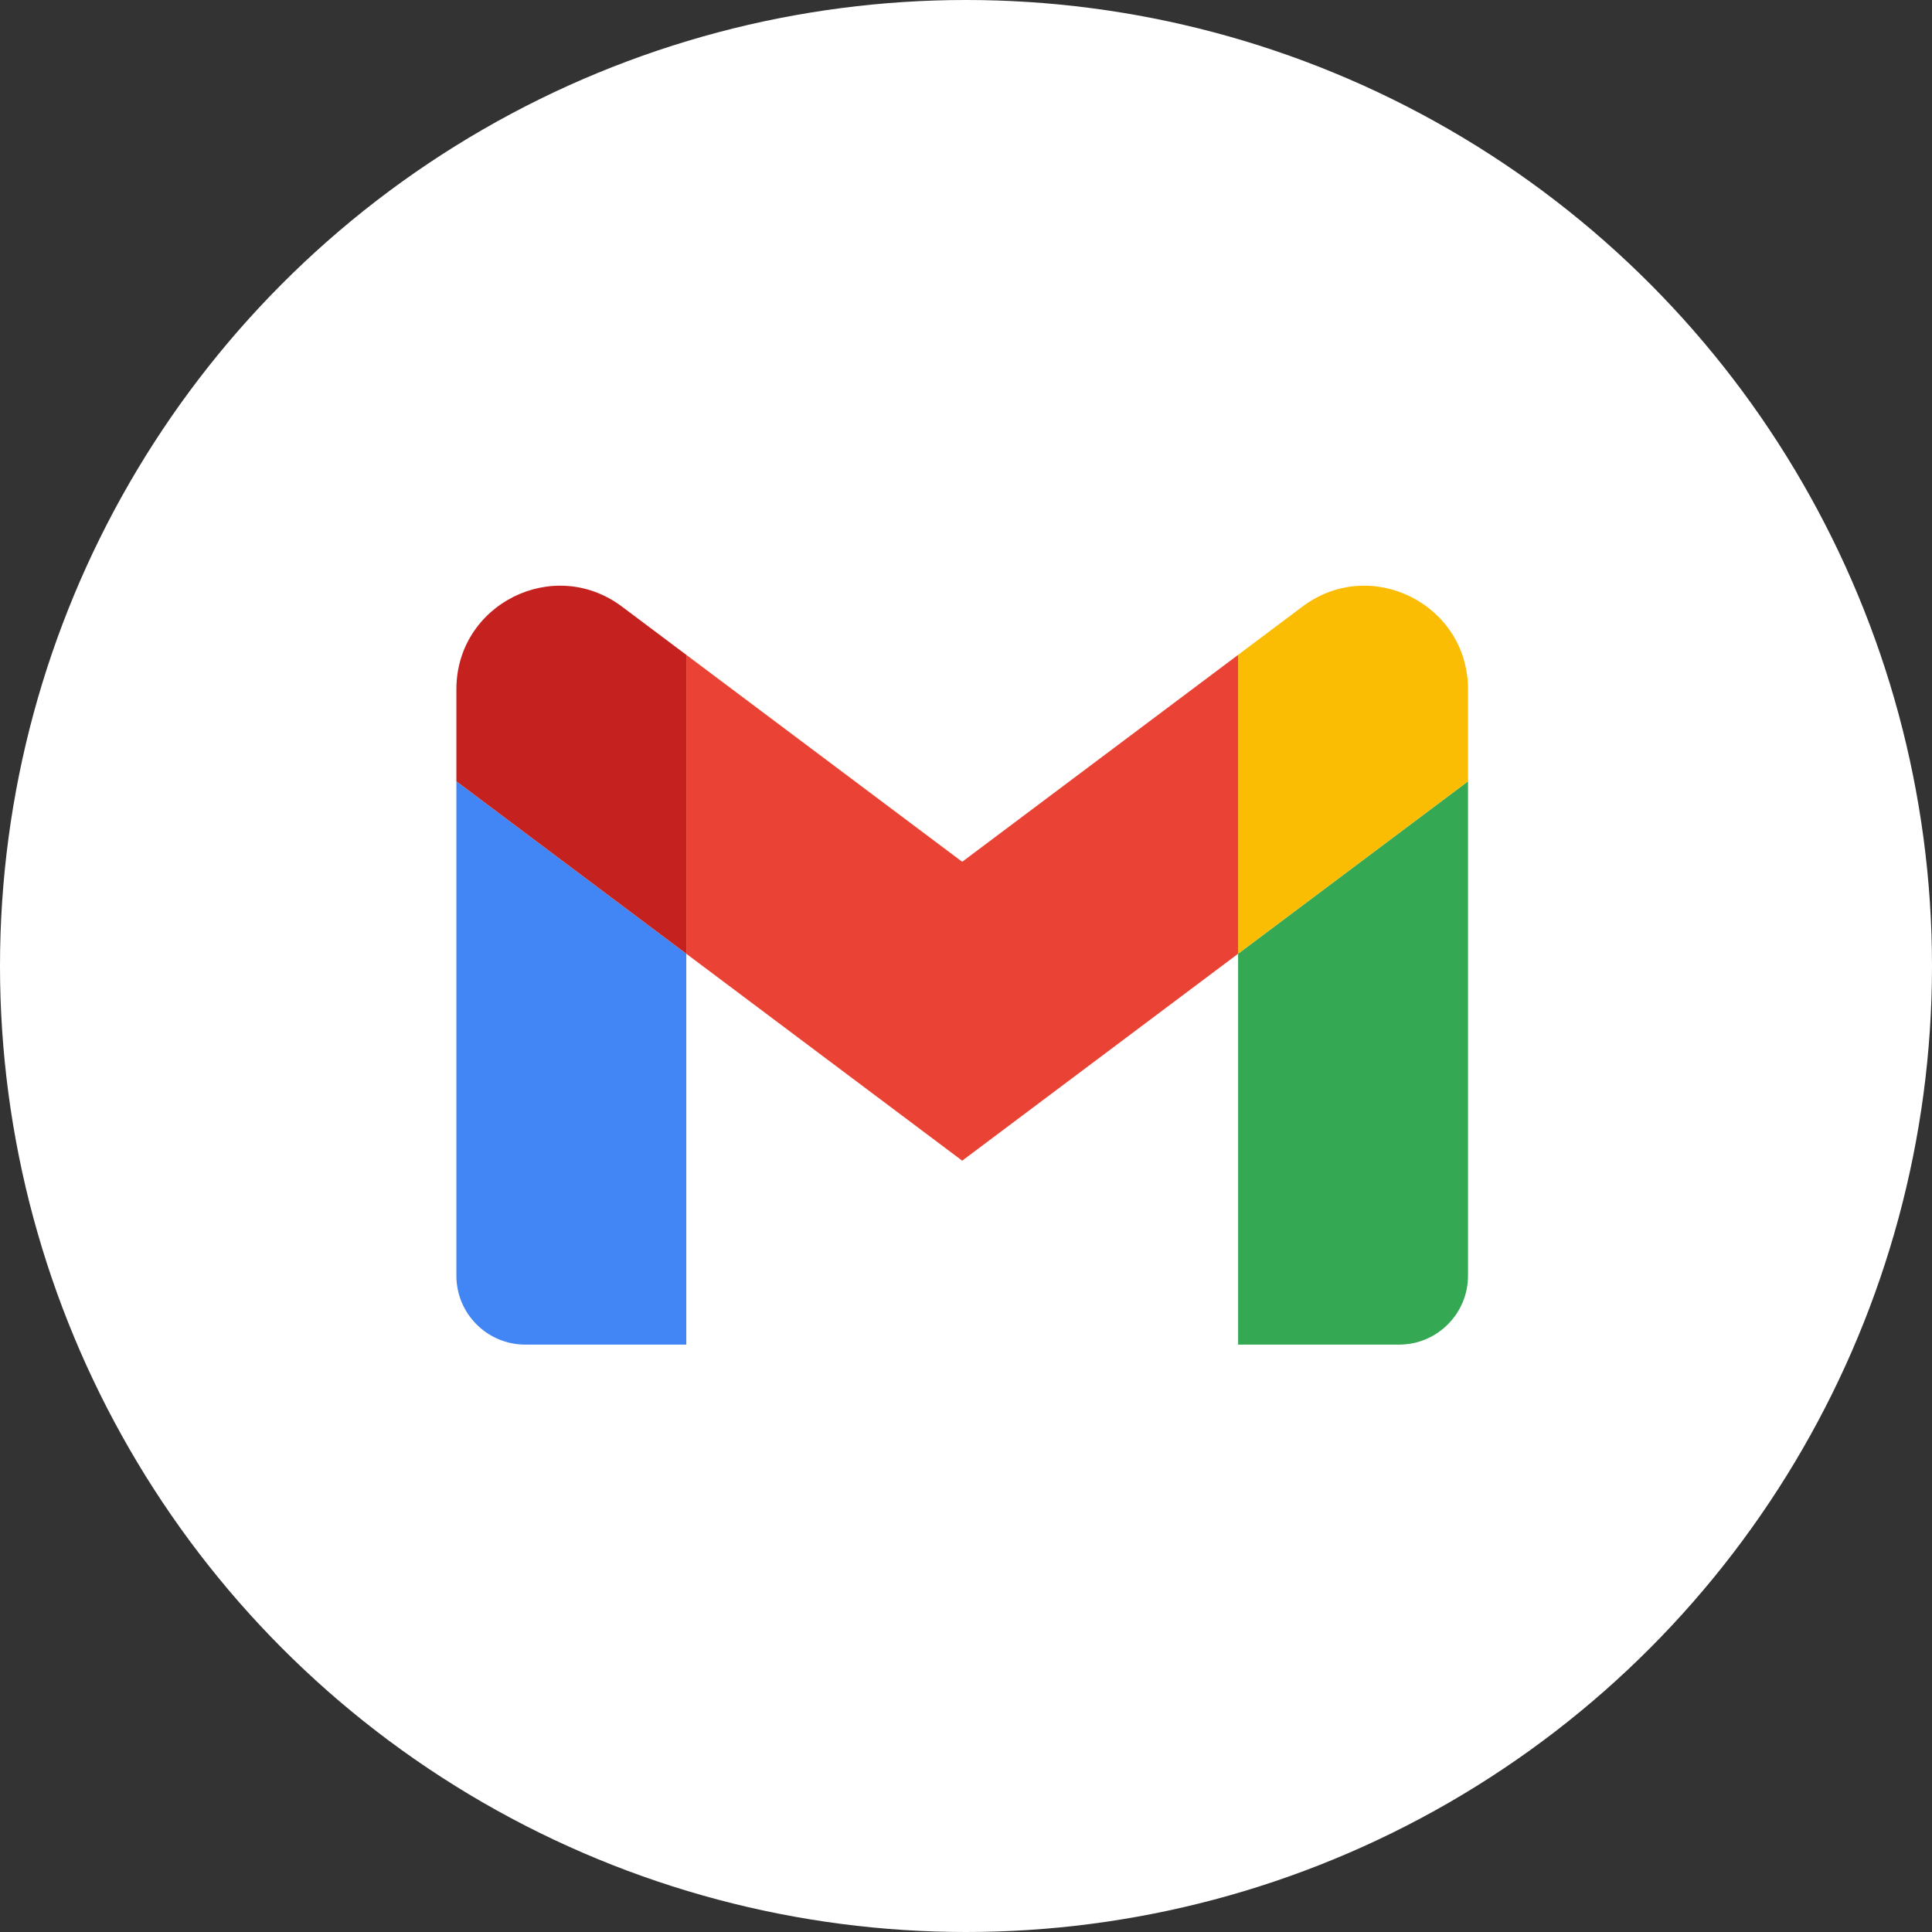
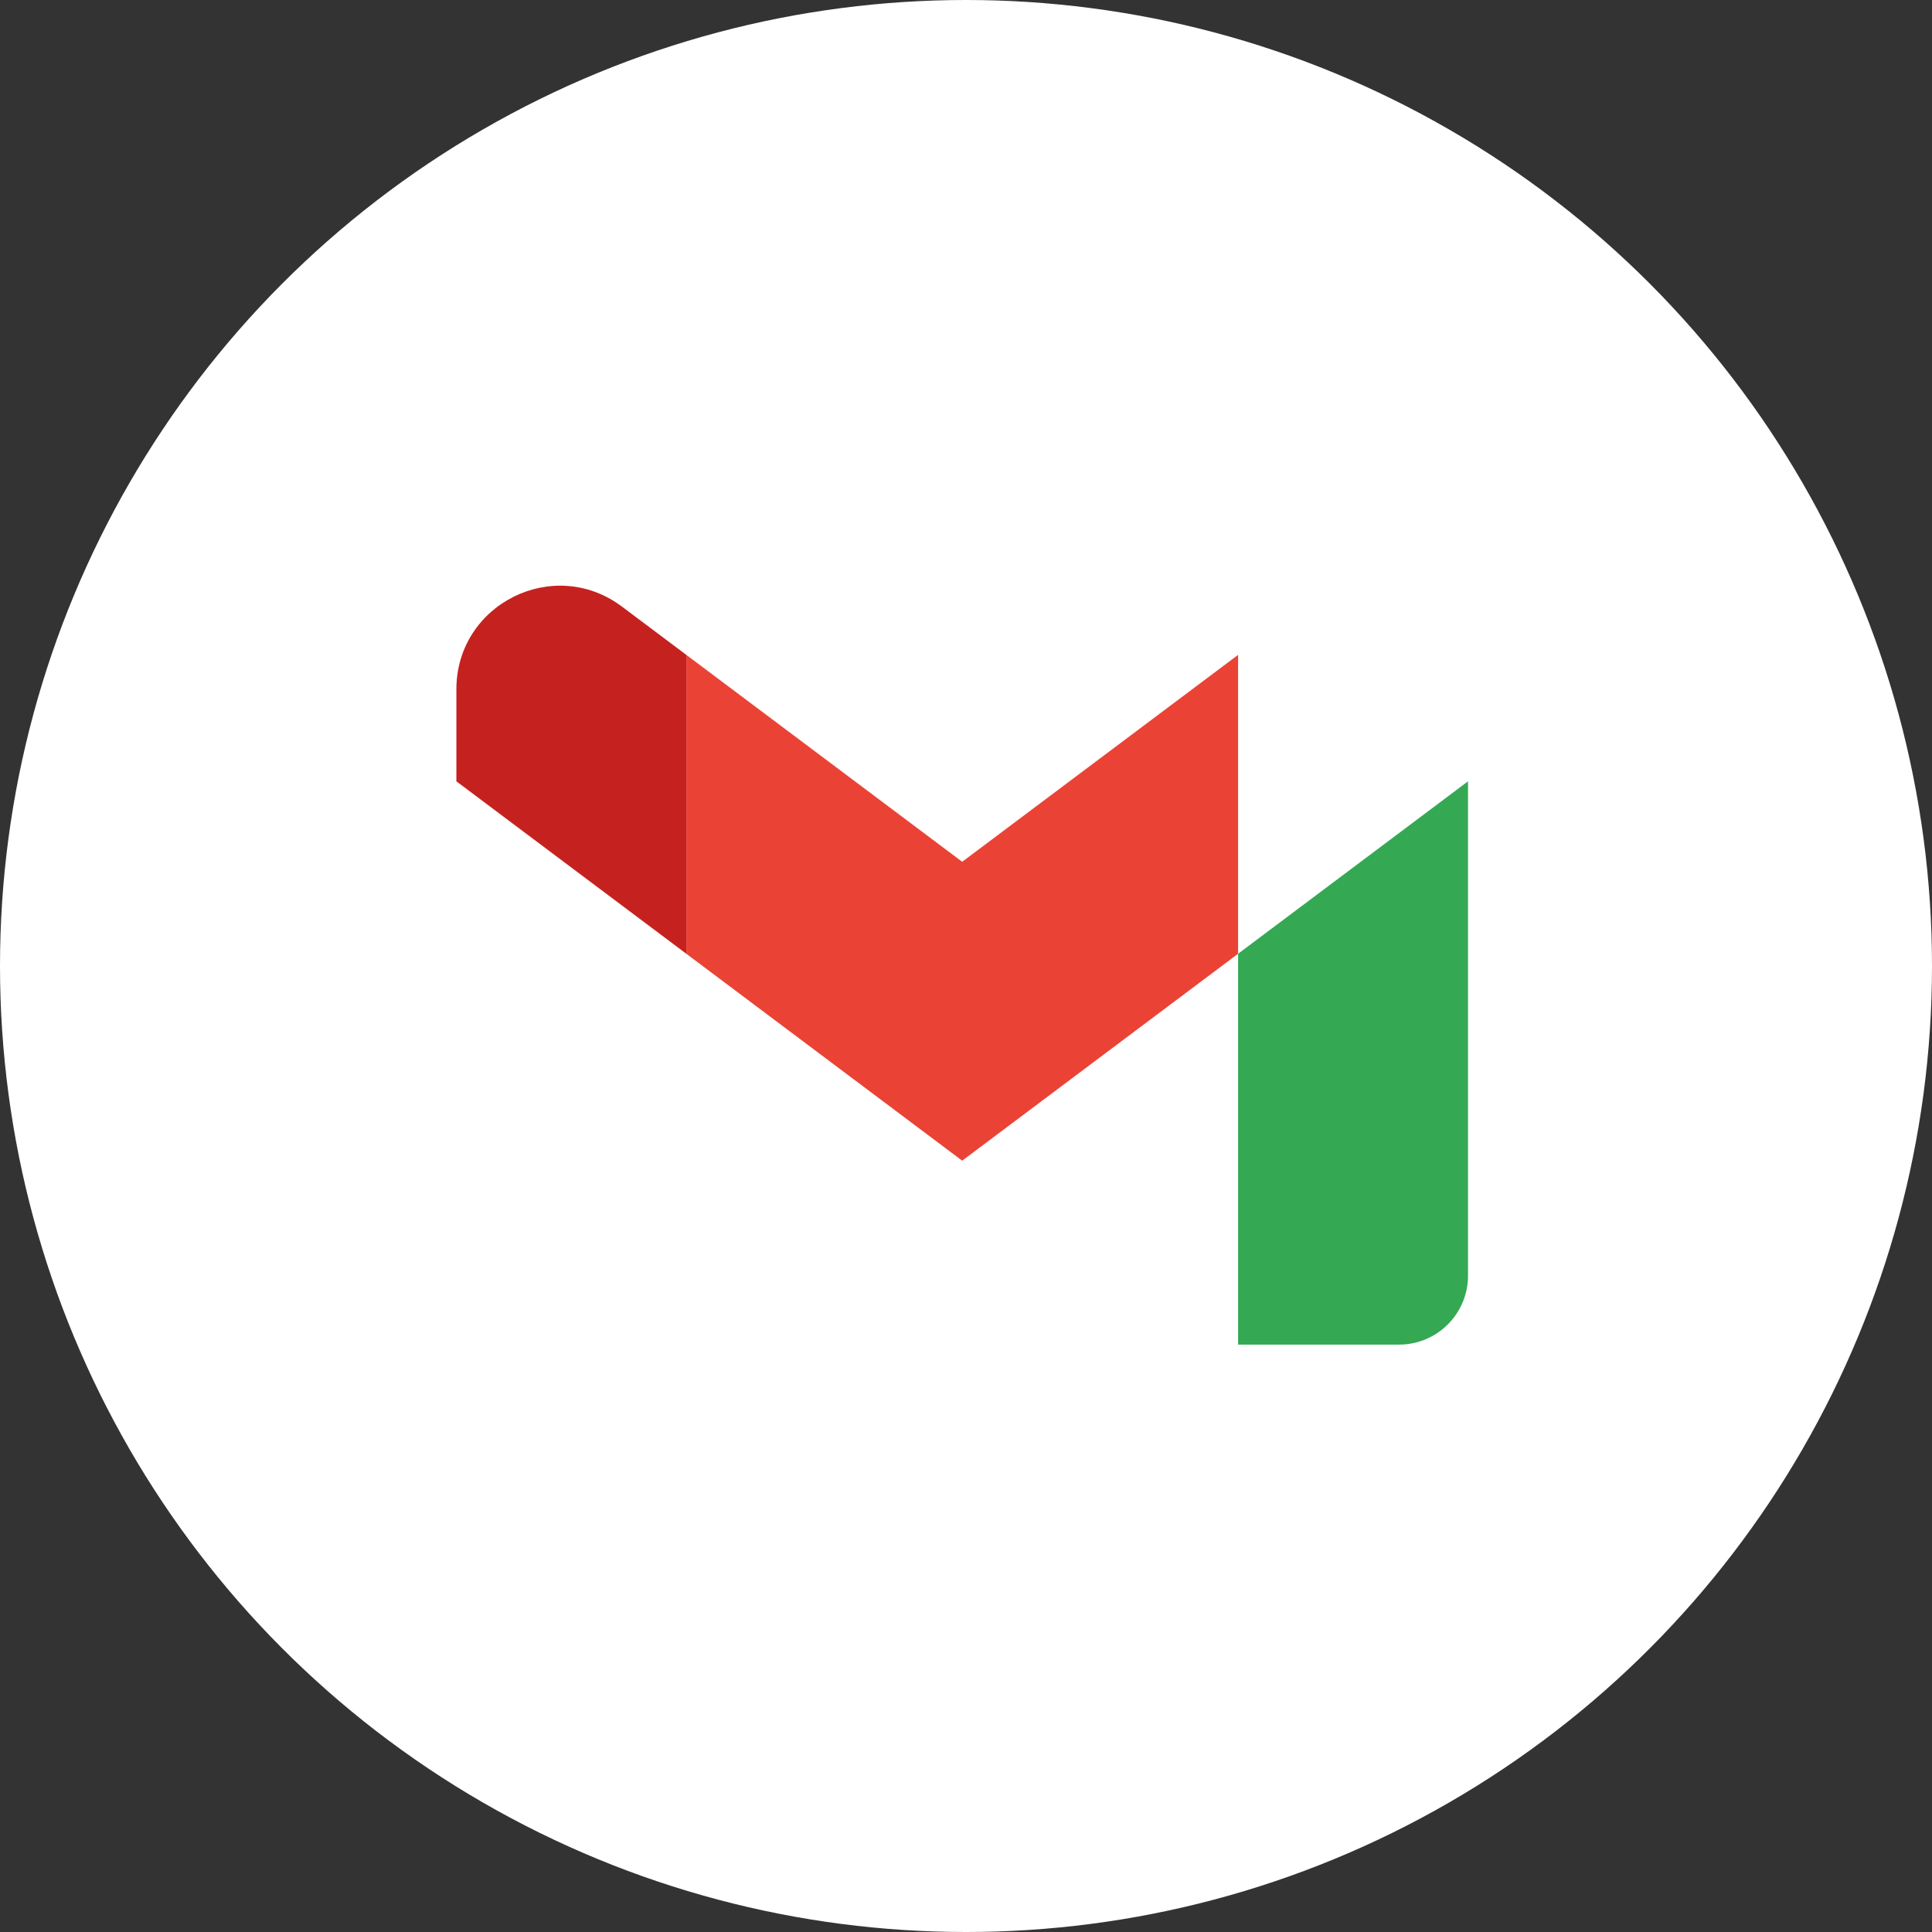
<svg xmlns="http://www.w3.org/2000/svg" width="254" height="254" viewBox="0 0 254 254" fill="none">
  <rect x="0" y="0" width="254" height="254" fill="#333333" stroke="none" />
  <circle cx="127" cy="127" r="127" fill="white" />
-   <path d="M69.068 176.776H90.227V125.389L60 102.719V167.708C60 172.725 64.066 176.776 69.068 176.776Z" fill="#4285F4" />
  <path d="M162.773 176.776H183.932C188.95 176.776 193 172.71 193 167.708V102.719L162.773 125.389" fill="#34A853" />
-   <path d="M162.773 86.094V125.389L193 102.719V90.628C193 79.414 180.199 73.021 171.237 79.746" fill="#FBBC04" />
  <path d="M90.228 125.389V86.094L126.5 113.298L162.773 86.094V125.389L126.5 152.594" fill="#EA4335" />
  <path d="M60 90.628V102.719L90.227 125.389V86.094L81.764 79.746C72.786 73.021 60 79.414 60 90.628Z" fill="#C5221F" />
</svg>